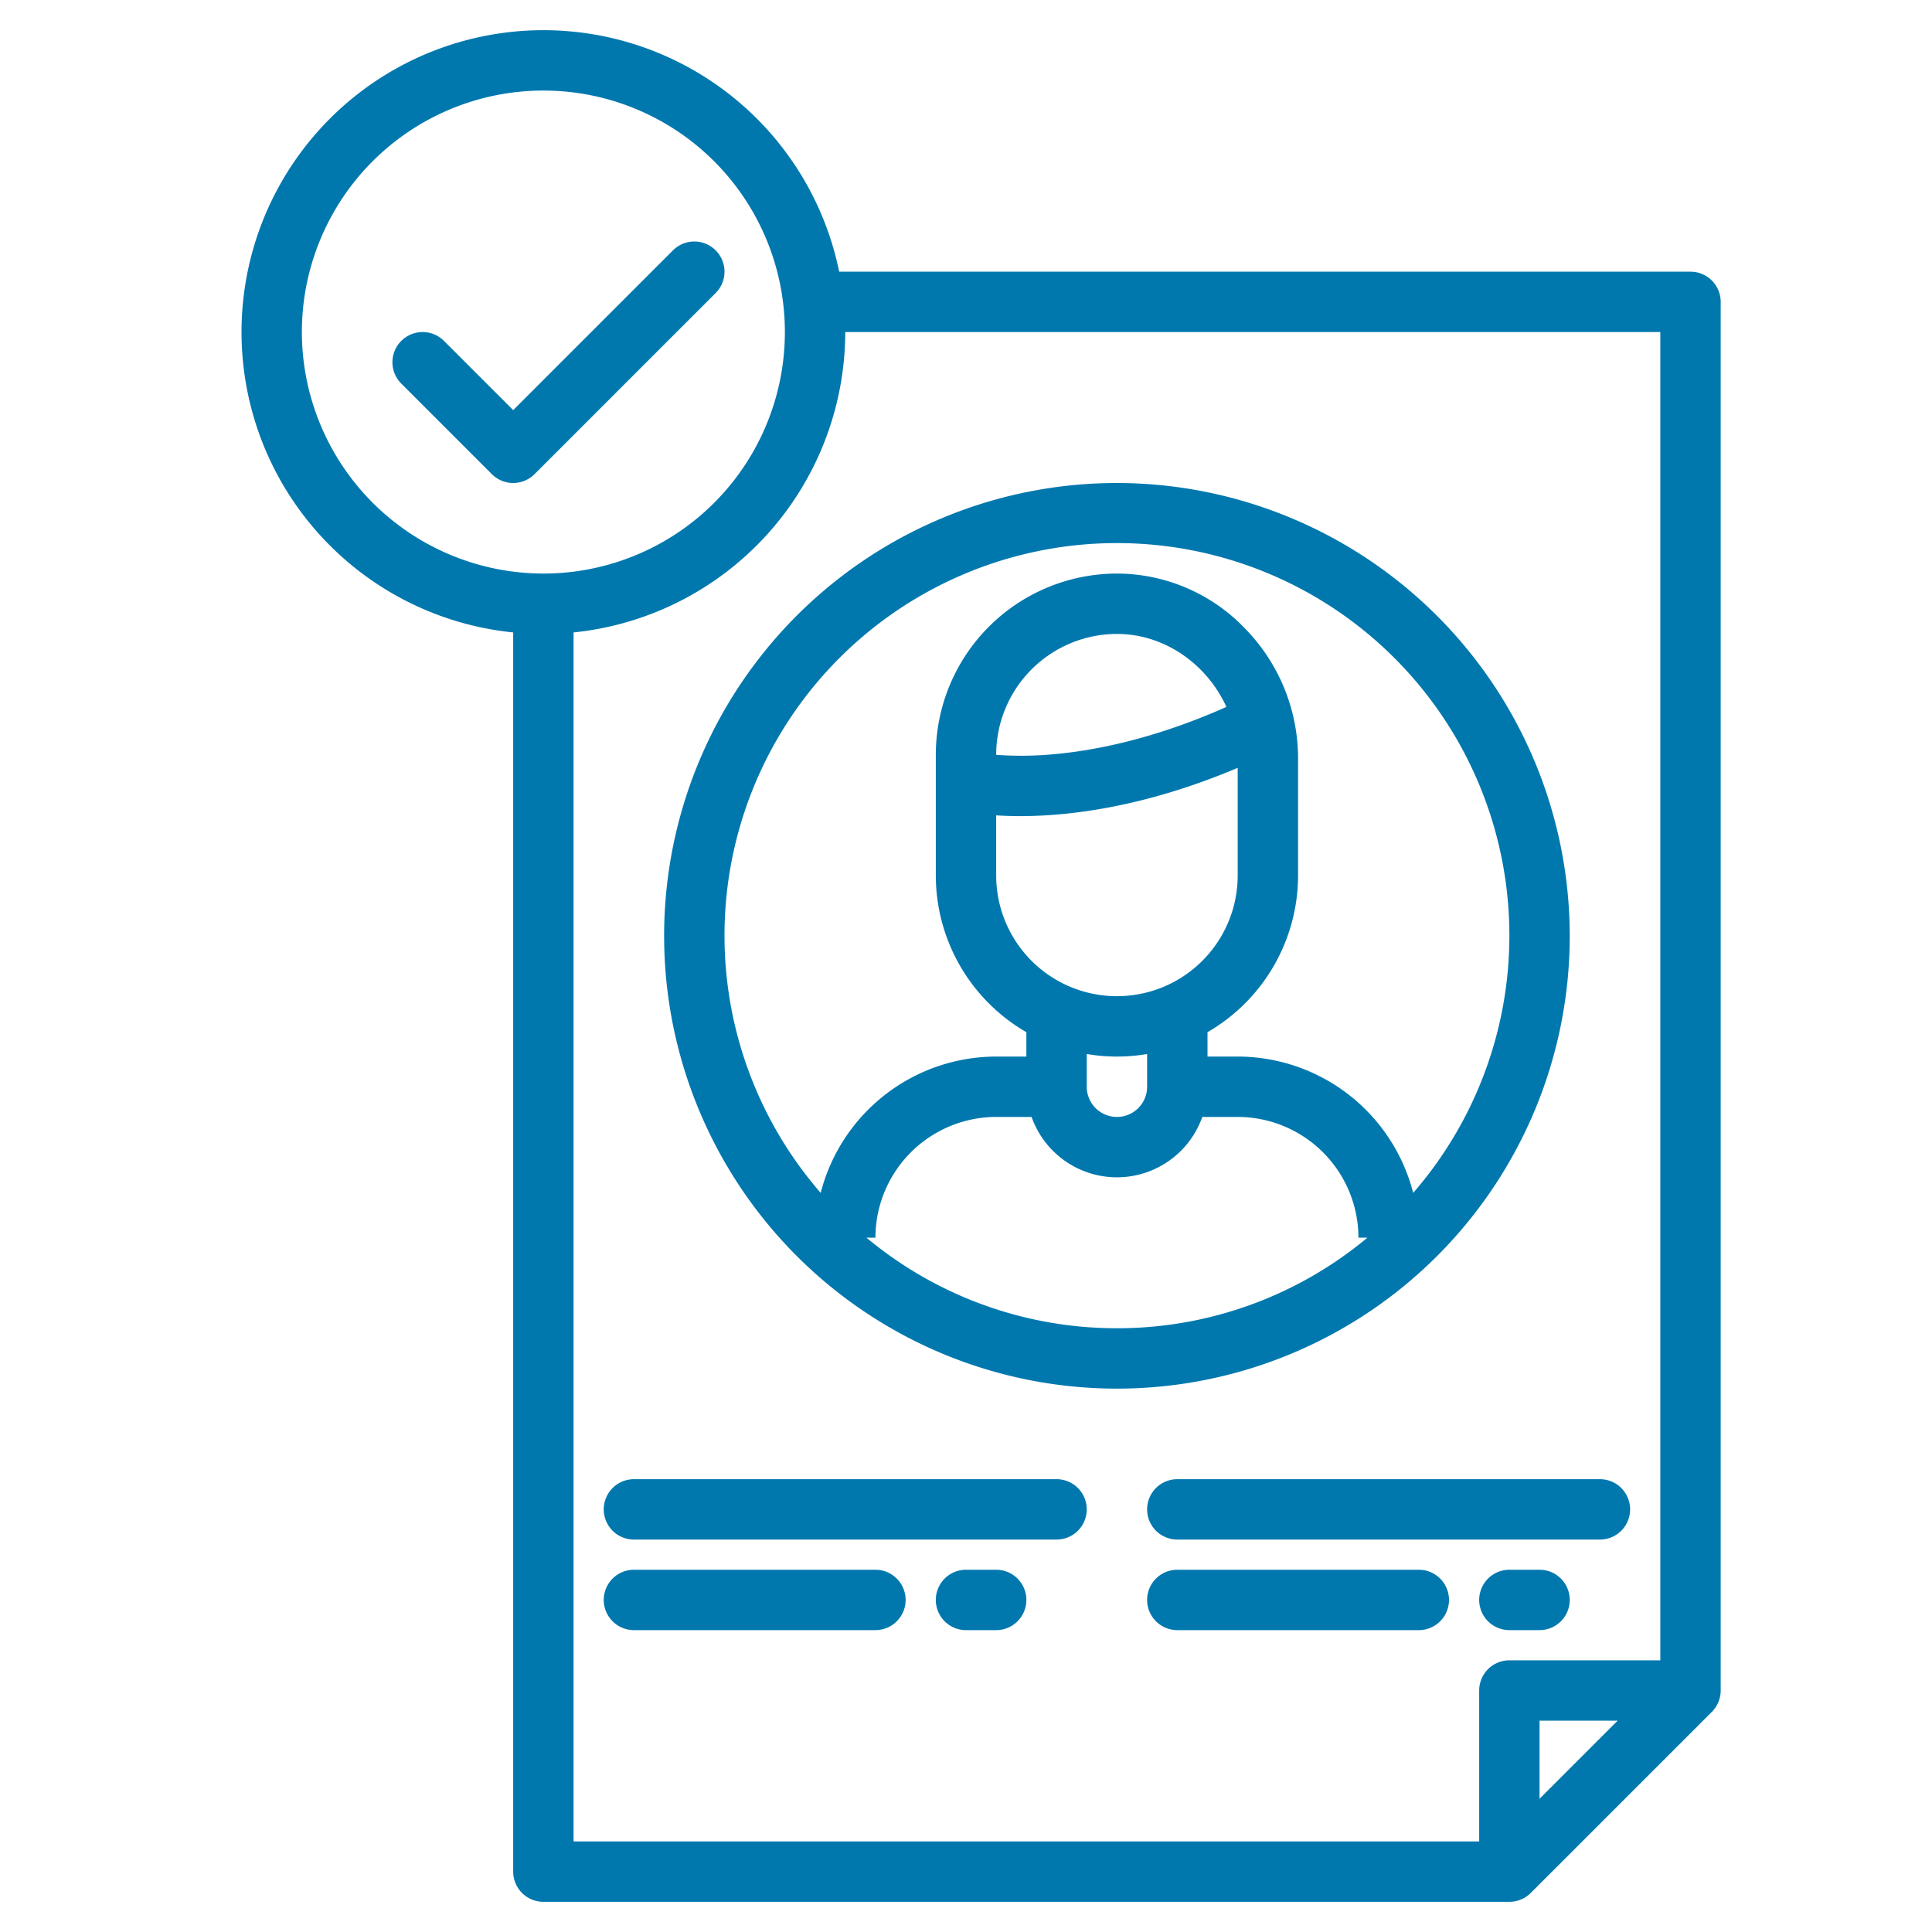
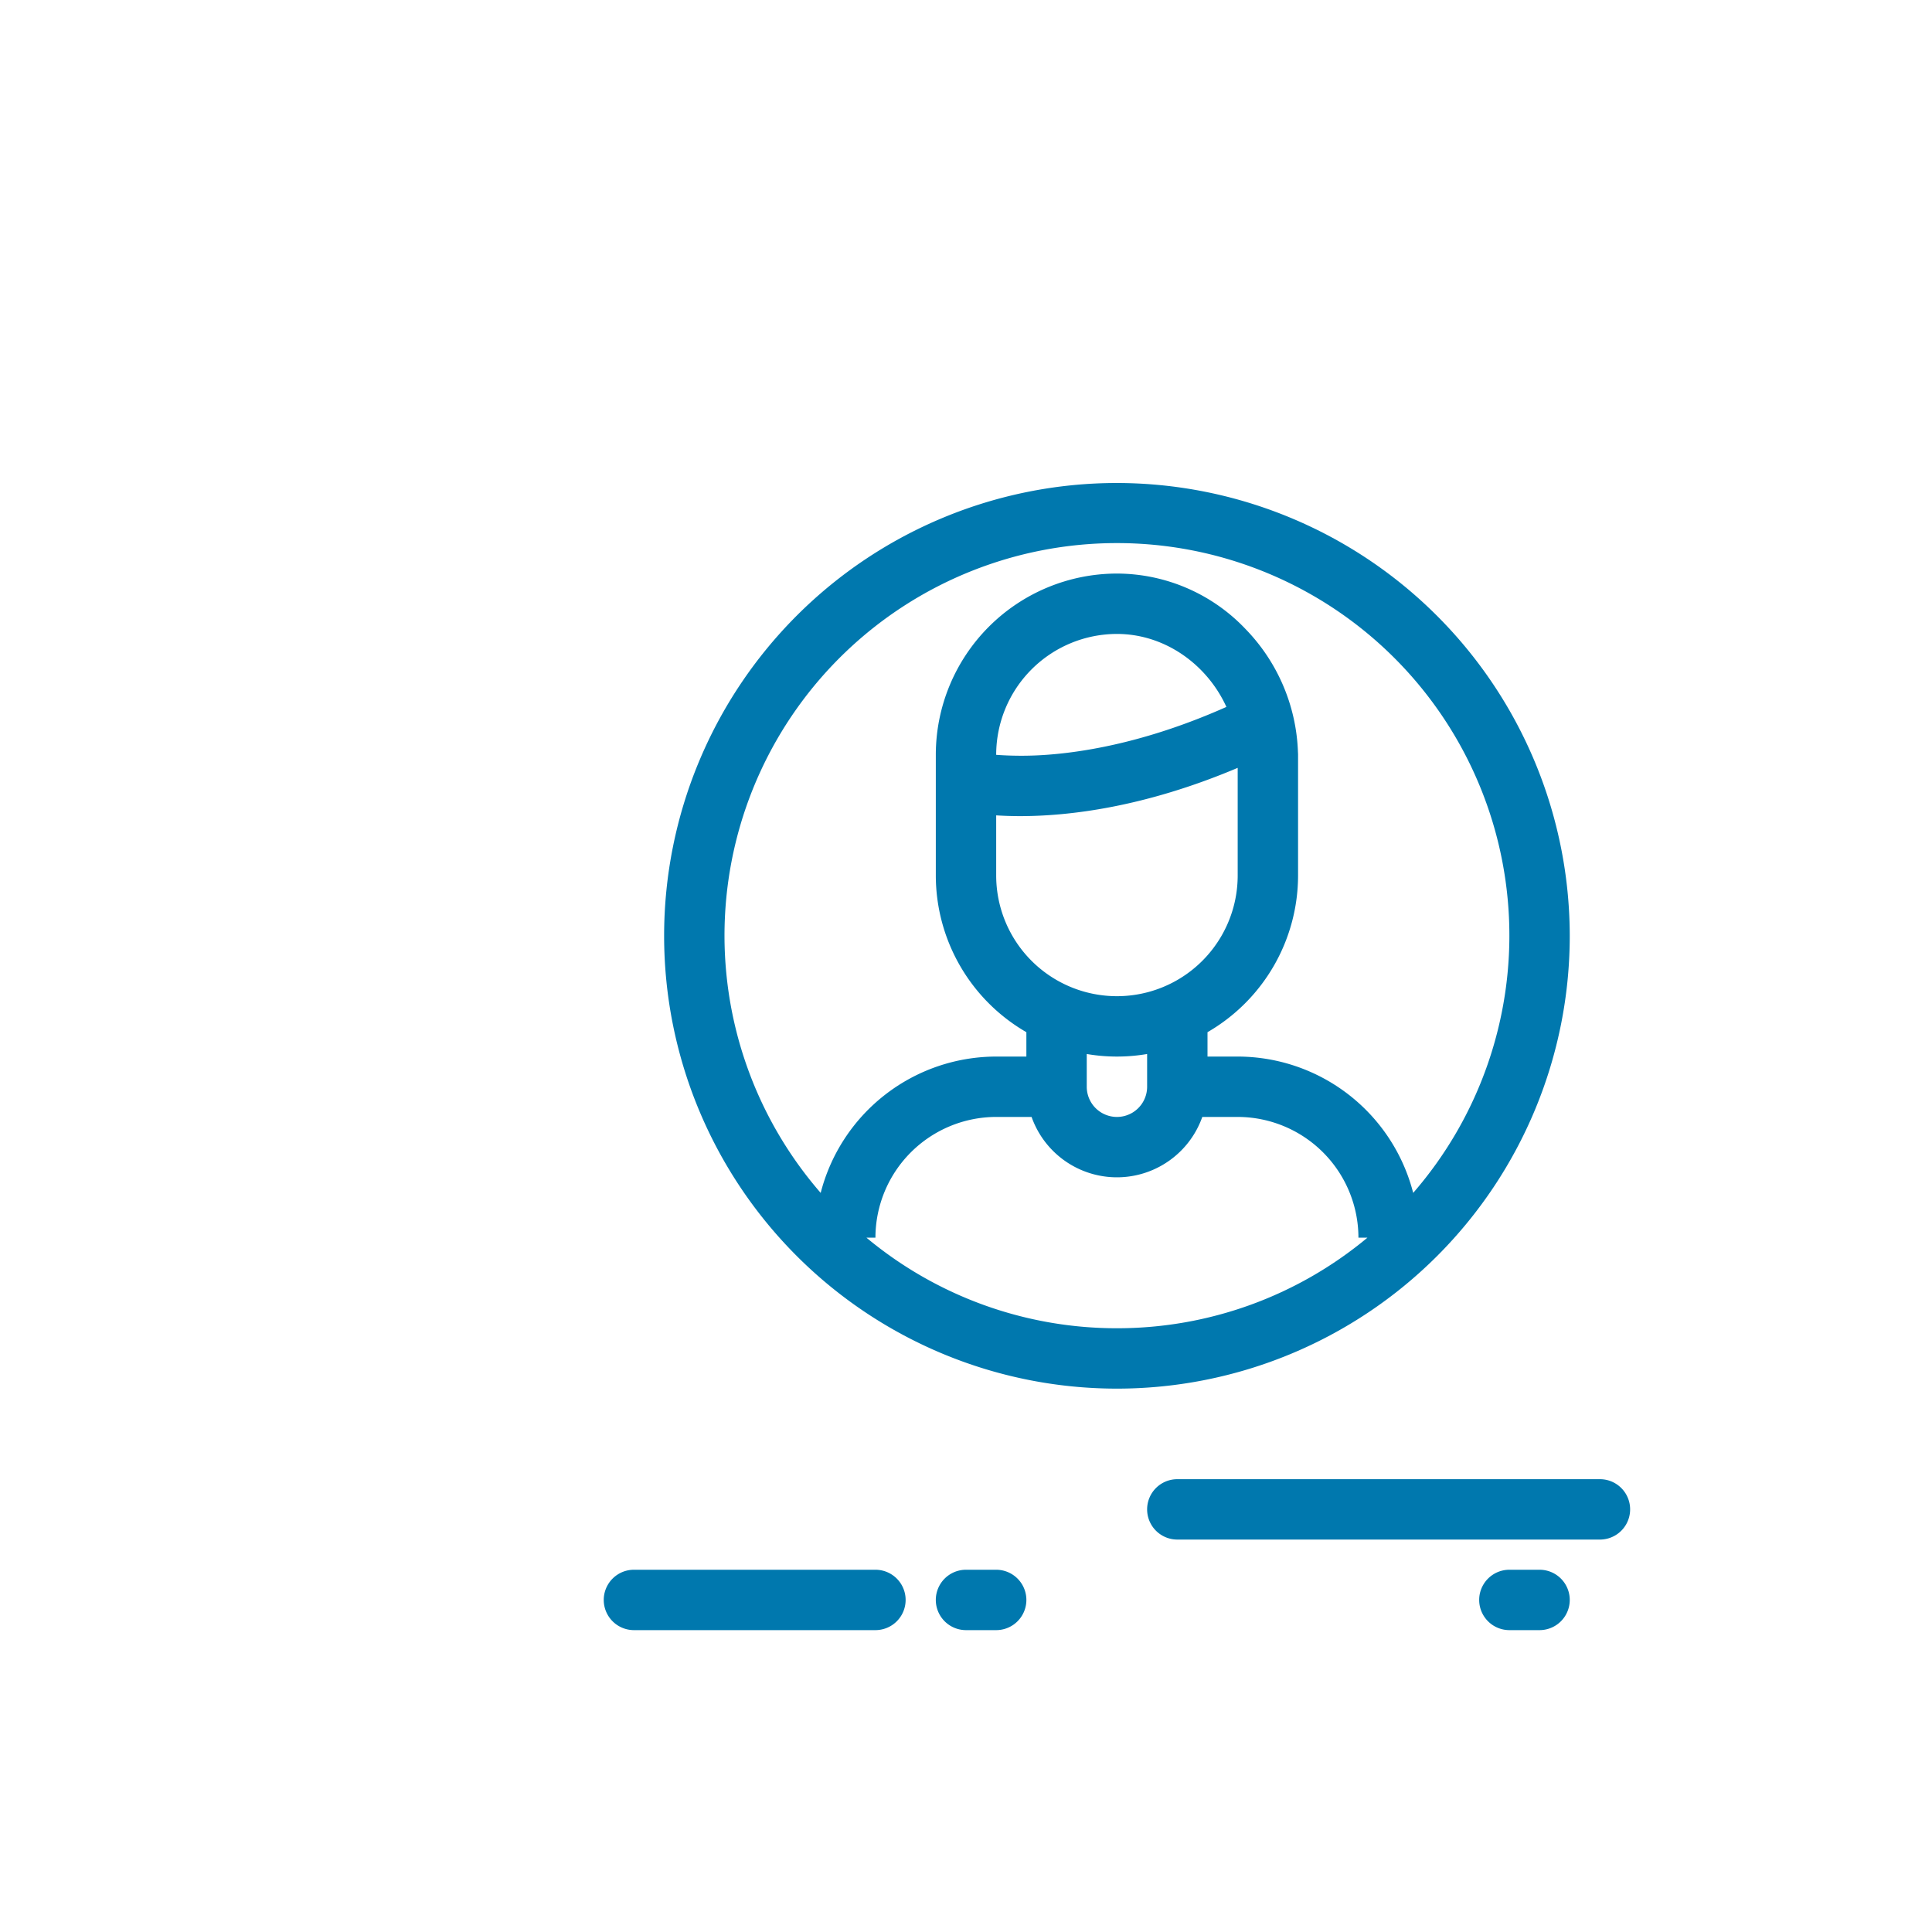
<svg xmlns="http://www.w3.org/2000/svg" width="512" height="512" x="0" y="0" viewBox="0 0 512 512" style="enable-background:new 0 0 512 512" xml:space="preserve" class="">
  <g>
    <g>
-       <path d="m448 72h-225.61a80 80 0 1 0 -86.39 95.6v328.4a8 8 0 0 0 8 8h256a8.008 8.008 0 0 0 5.66-2.34l48-48a8.008 8.008 0 0 0 2.34-5.66v-368a8 8 0 0 0 -8-8zm-368 16a64 64 0 1 1 64 64 64.072 64.072 0 0 1 -64-64zm328 388.69v-20.69h20.69zm32-36.69h-40a8 8 0 0 0 -8 8v40h-240v-320.4a80.115 80.115 0 0 0 72-79.6h216z" fill="#0078ae" data-original="#000000" style="" class="" />
      <path d="m296 128a120 120 0 1 0 120 120 120.134 120.134 0 0 0 -120-120zm0 224a103.547 103.547 0 0 1 -66.38-24h2.38a32.042 32.042 0 0 1 32-32h9.38a23.99 23.99 0 0 0 45.24 0h9.38a32.042 32.042 0 0 1 32 32h2.38a103.547 103.547 0 0 1 -66.38 24zm-25.65-135.72c12.94 0 32.94-2.34 57.65-12.79v28.51a32 32 0 0 1 -64 0v-15.92c1.88.12 3.99.2 6.35.2zm-6.35-16.24v-.04a32.042 32.042 0 0 1 32-32c12.65 0 23.86 8.04 29.01 19.34-19.84 8.84-36.12 11.77-46.71 12.62a92.371 92.371 0 0 1 -14.3.08zm40 79.28v8.68a8 8 0 0 1 -16 0v-8.68a47.4 47.4 0 0 0 16 0zm70.51 36.81a48.082 48.082 0 0 0 -46.51-36.13h-8v-6.46a48.012 48.012 0 0 0 24-41.54v-32c0-.23-.01-.45-.03-.68a49.189 49.189 0 0 0 -13.93-32.66 47.093 47.093 0 0 0 -34.04-14.66 48.051 48.051 0 0 0 -48 48v32a48.012 48.012 0 0 0 24 41.54v6.46h-8a48.082 48.082 0 0 0 -46.51 36.13 104 104 0 1 1 157.02 0z" fill="#0078ae" data-original="#000000" style="" class="" />
-       <path d="m280 392h-112a8 8 0 0 0 0 16h112a8 8 0 0 0 0-16z" fill="#0078ae" data-original="#000000" style="" class="" />
      <path d="m232 416h-64a8 8 0 0 0 0 16h64a8 8 0 0 0 0-16z" fill="#0078ae" data-original="#000000" style="" class="" />
      <path d="m264 416h-8a8 8 0 0 0 0 16h8a8 8 0 0 0 0-16z" fill="#0078ae" data-original="#000000" style="" class="" />
      <path d="m304 400a8 8 0 0 0 8 8h112a8 8 0 0 0 0-16h-112a8 8 0 0 0 -8 8z" fill="#0078ae" data-original="#000000" style="" class="" />
-       <path d="m376 416h-64a8 8 0 0 0 0 16h64a8 8 0 0 0 0-16z" fill="#0078ae" data-original="#000000" style="" class="" />
      <path d="m408 416h-8a8 8 0 0 0 0 16h8a8 8 0 0 0 0-16z" fill="#0078ae" data-original="#000000" style="" class="" />
-       <path d="m189.657 66.343a8 8 0 0 0 -11.314 0l-42.343 42.344-18.343-18.344a8 8 0 0 0 -11.314 11.314l24 24a8 8 0 0 0 11.314 0l48-48a8 8 0 0 0 0-11.314z" fill="#0078ae" data-original="#000000" style="" class="" />
    </g>
  </g>
</svg>